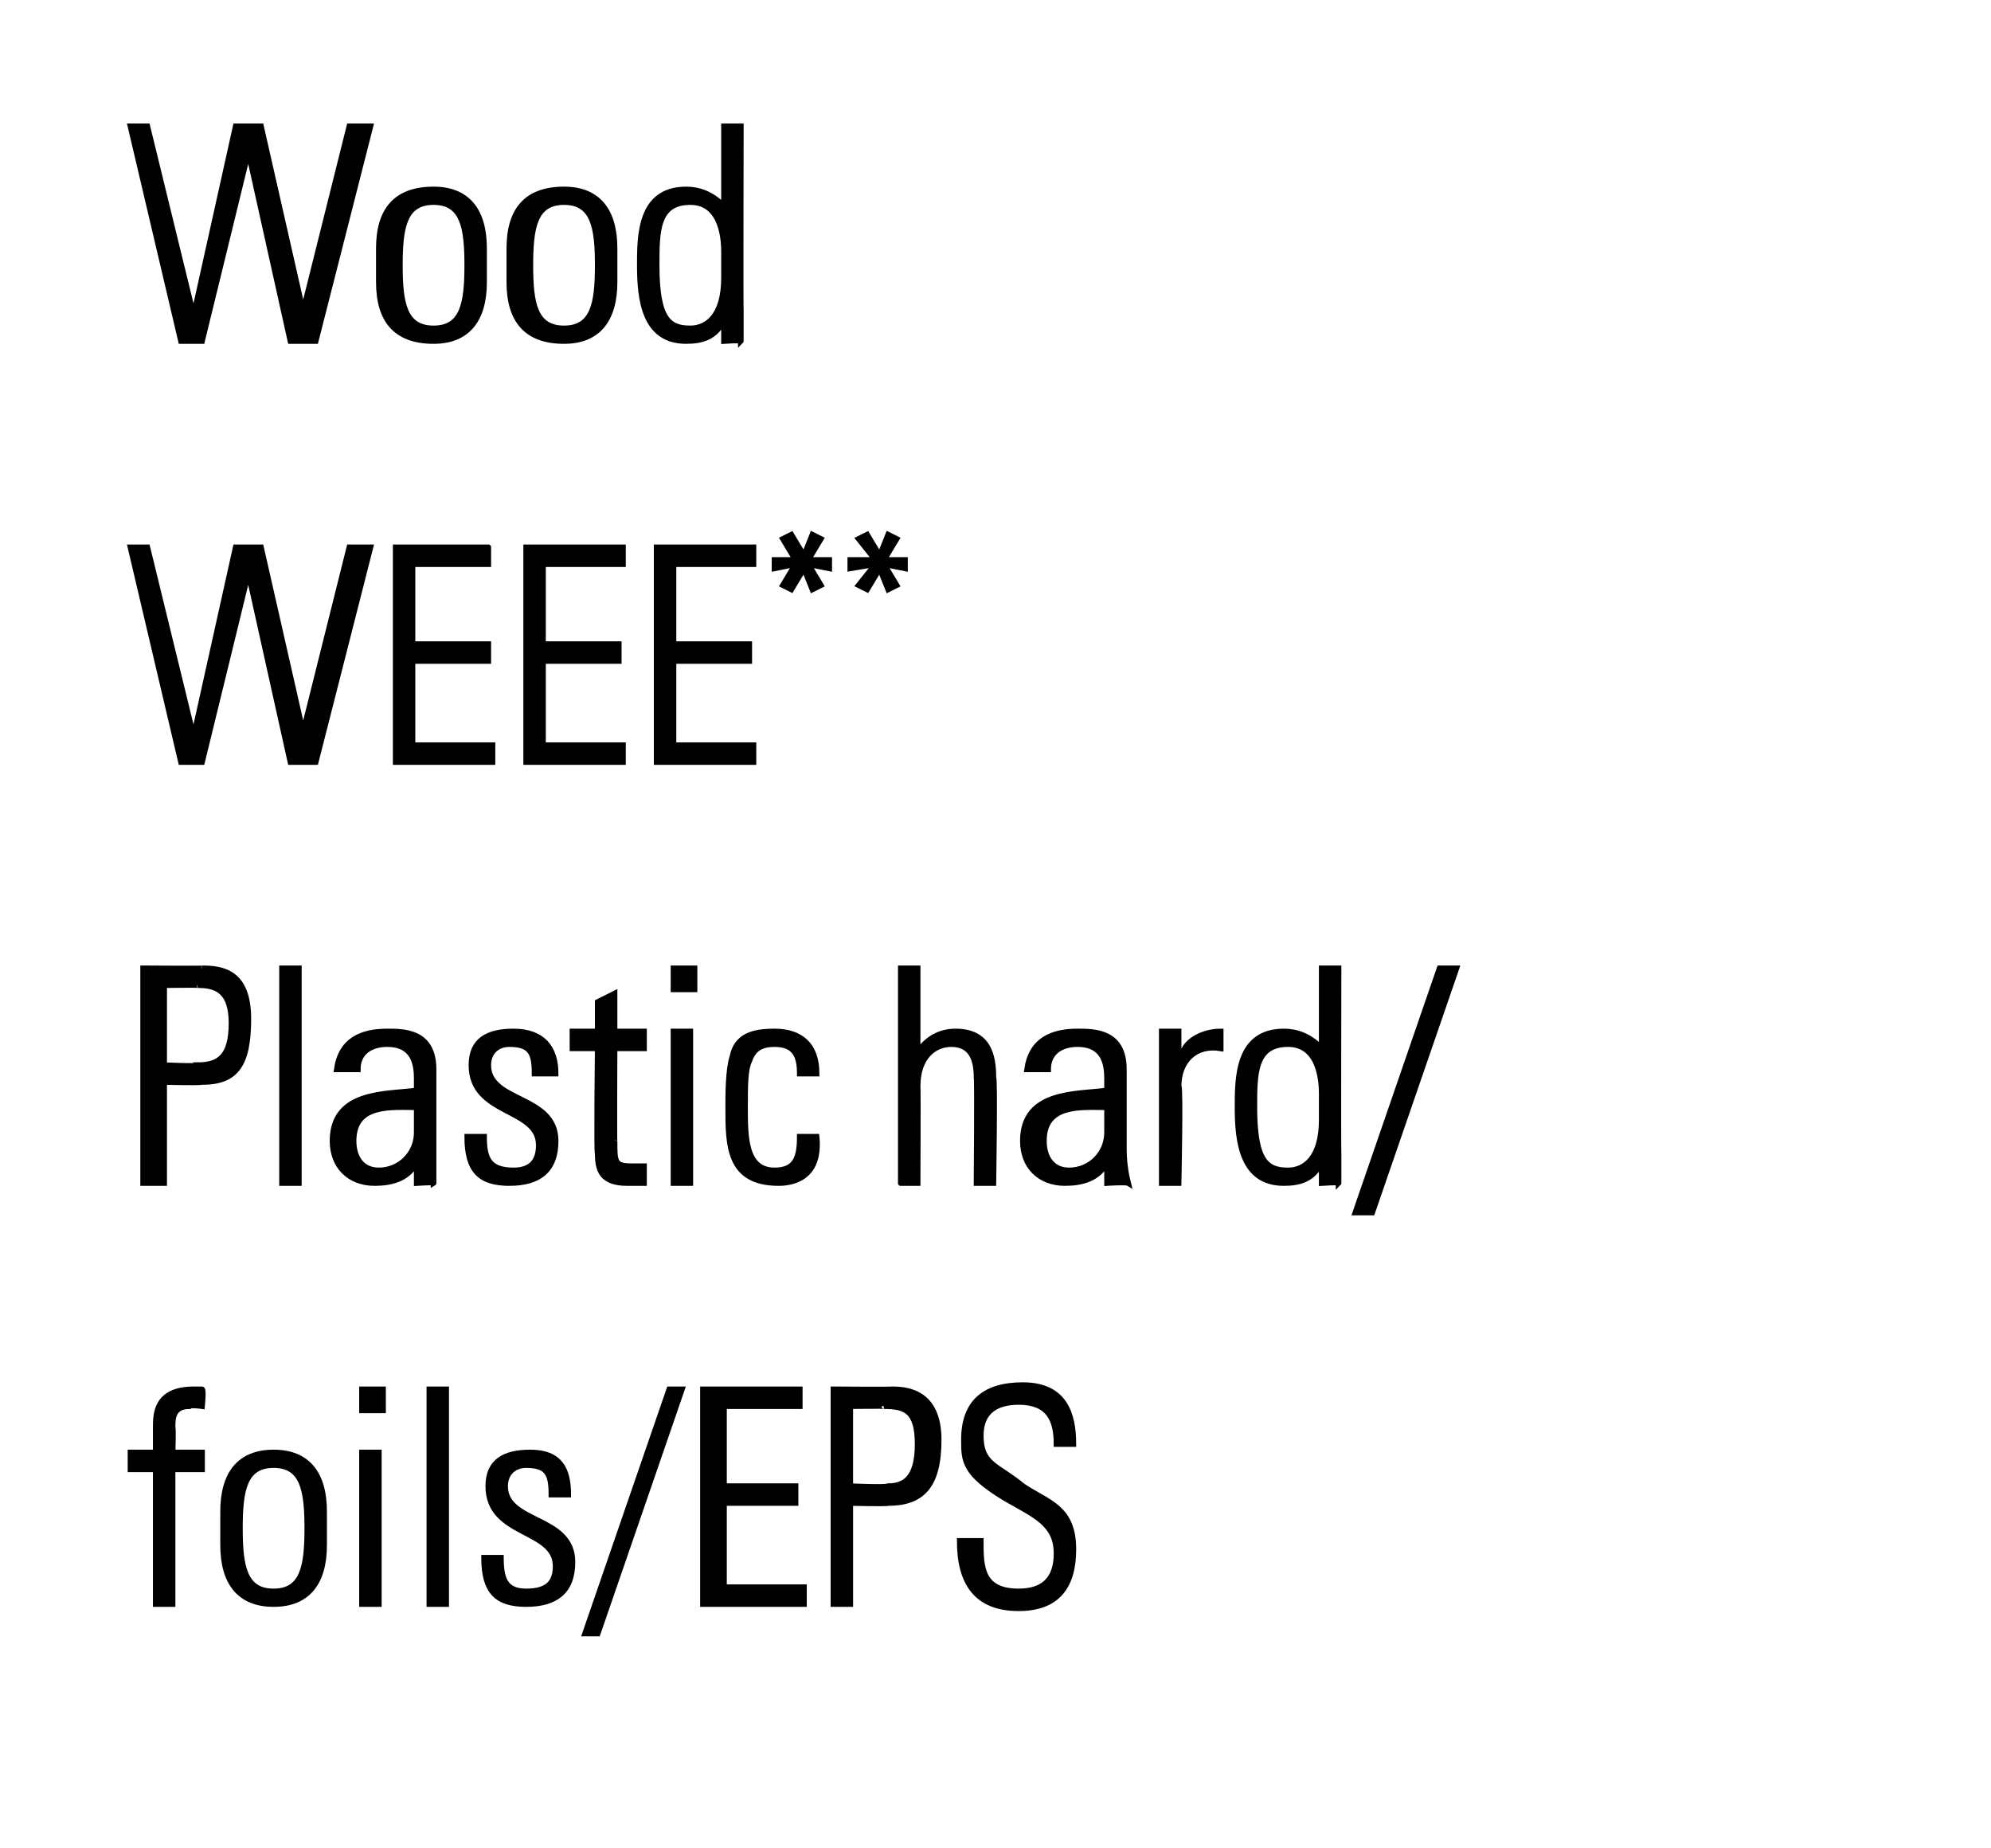
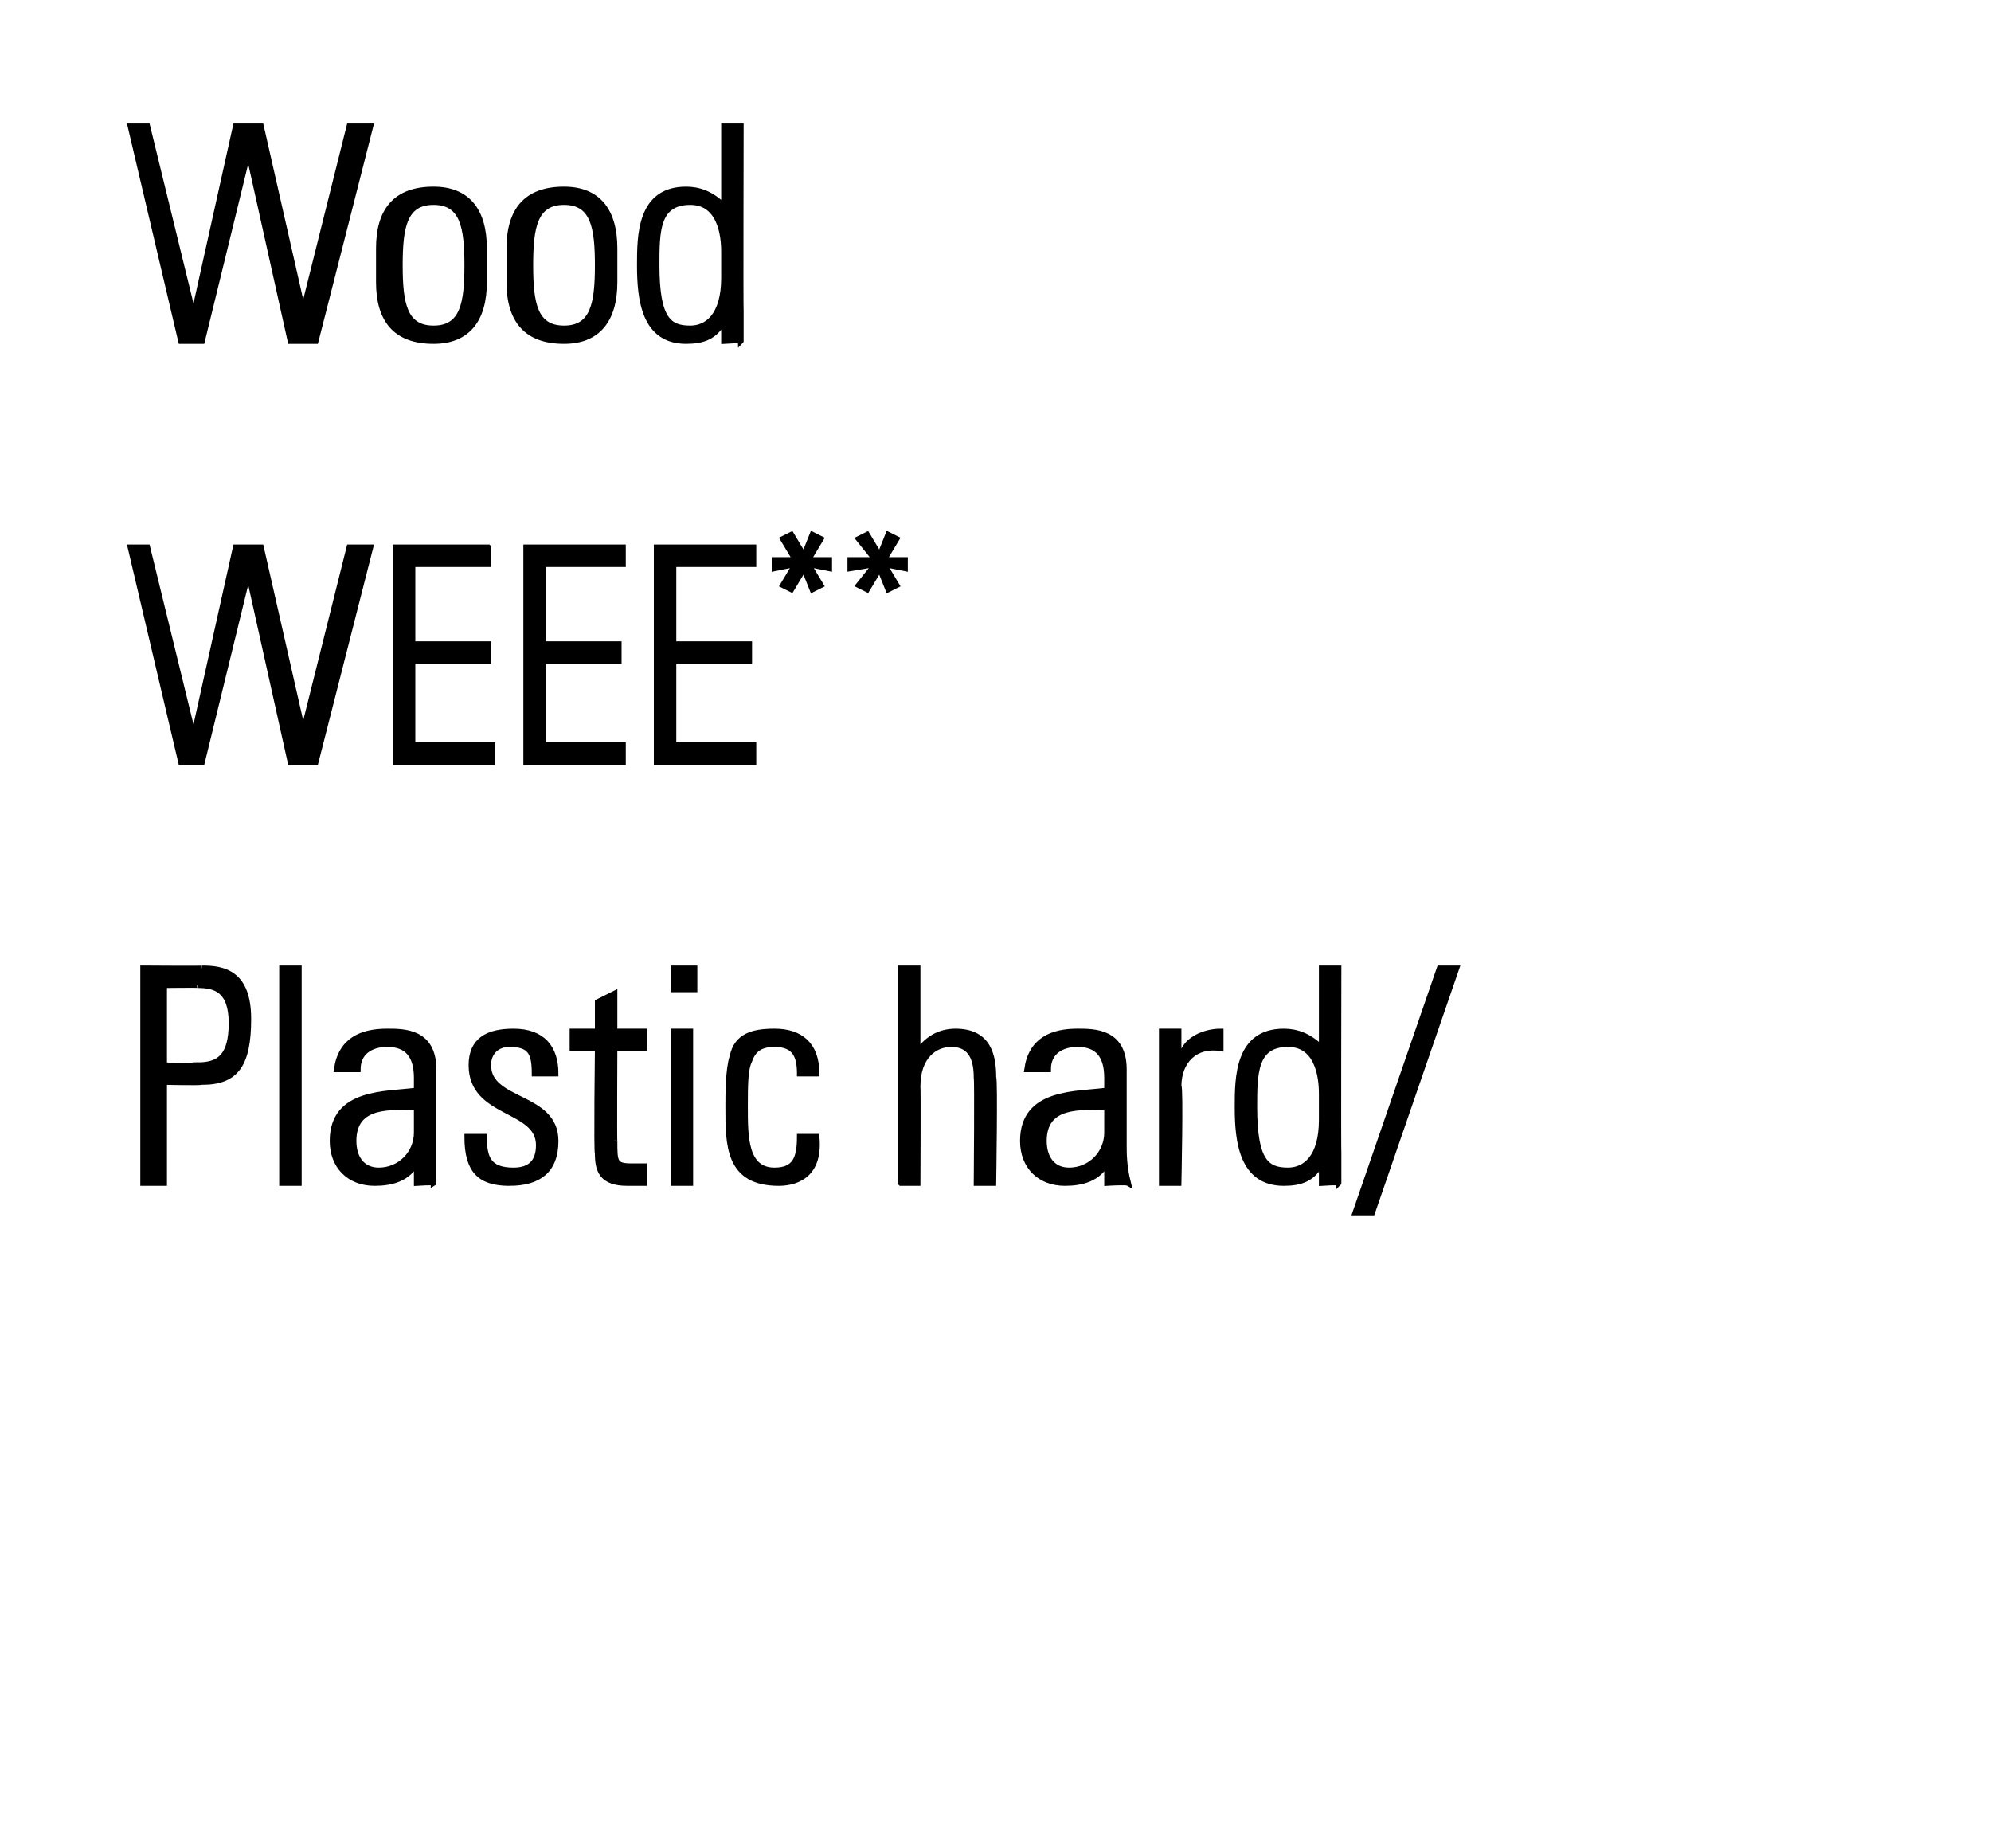
<svg xmlns="http://www.w3.org/2000/svg" version="1.1" width="47.3px" height="43.9px" viewBox="0 -3 47.3 43.9" style="top:-3px">
  <desc>Wood WEEE** Plastic hard foils EPS</desc>
  <defs />
  <g id="Polygon86861">
-     <path d="m3.7 31.9l-.6 0l0-.4l.6 0c0 0 0-.56 0-.6c0-.3 0-.9.9-.9c.1 0 .1 0 .2 0c.04.01 0 .4 0 .4c0 0-.27-.04-.3 0c-.4 0-.4.3-.4.5c.02.03 0 .6 0 .6l.7 0l0 .4l-.7 0l0 3.2l-.4 0l0-3.2zm1.6 1.8c0 0 0-.8 0-.8c0-.9.4-1.4 1.2-1.4c.8 0 1.2.5 1.2 1.4c0 0 0 .8 0 .8c0 .9-.4 1.4-1.2 1.4c-.8 0-1.2-.5-1.2-1.4zm.4-.4c0 .9.1 1.5.8 1.5c.7 0 .8-.6.8-1.5c0-.9-.1-1.5-.8-1.5c-.7 0-.8.6-.8 1.5zm2.9 1.8l0-3.6l.4 0l0 3.6l-.4 0zm0-4.6l0-.5l.5 0l0 .5l-.5 0zm1.6 4.6l0-5.1l.4 0l0 5.1l-.4 0zm2.3 0c-.7 0-1-.3-1-1.1c0 0 .4 0 .4 0c0 .5.1.8.6.8c.5 0 .7-.2.7-.6c0-.9-1.6-.7-1.6-1.9c0-.6.4-.8 1-.8c.7 0 .9.4.9 1c0 0-.4 0-.4 0c0-.5-.1-.7-.6-.7c-.3 0-.5.2-.5.5c0 .9 1.6.7 1.6 1.8c0 .7-.4 1-1.1 1zm1.4.7l2-5.8l.3 0l-2 5.8l-.3 0zm5.1-5.8l0 .4l-1.8 0l0 1.9l1.7 0l0 .4l-1.7 0l0 2l1.9 0l0 .4l-2.4 0l0-5.1l2.3 0zm.8 0c0 0 1.36.01 1.4 0c.4 0 1.1.1 1.1 1.2c0 1.1-.4 1.5-1.2 1.5c-.03.02-.9 0-.9 0l0 2.4l-.4 0l0-5.1zm.4 2.3c0 0 .85.04.9 0c.4 0 .7-.2.7-1c0-.8-.3-.9-.8-.9c.05-.01-.8 0-.8 0l0 1.9zm4.9-1c0-.6-.2-1-.9-1c-.5 0-.9.2-.9.8c0 .7.4.7 1 1.2c.6.4 1.2.5 1.2 1.5c0 .9-.4 1.4-1.3 1.4c-1 0-1.4-.6-1.4-1.6c0 0 .5 0 .5 0c0 .6 0 1.2.9 1.2c.6 0 .9-.3.9-.9c0-.7-.5-.9-1.2-1.3c-1-.6-1-.9-1-1.4c0-.9.5-1.3 1.4-1.3c1 0 1.2.7 1.2 1.4c0 0-.4 0-.4 0z" style="stroke-width:0.1pt; stroke:#000;" fill="#000" />
-   </g>
+     </g>
  <g id="Polygon86860">
    <path d="m3.4 20c0 0 1.43.01 1.4 0c.5 0 1.1.1 1.1 1.2c0 1.1-.3 1.5-1.1 1.5c-.05.02-.9 0-.9 0l0 2.4l-.5 0l0-5.1zm.5 2.3c0 0 .83.04.8 0c.5 0 .8-.2.8-1c0-.8-.4-.9-.8-.9c.02-.01-.8 0-.8 0l0 1.9zm2.8 2.8l0-5.1l.4 0l0 5.1l-.4 0zm3.2-1.8c-.6 0-1.5-.1-1.5.8c0 .4.2.7.6.7c.5 0 .9-.4.9-.9c0 0 0-.6 0-.6zm0 1.3c0 0 0 .03 0 0c-.2.4-.6.5-1 .5c-.6 0-1-.4-1-1c0-1.2 1.3-1.1 2-1.2c0 0 0-.3 0-.3c0-.5-.2-.8-.7-.8c-.4 0-.7.2-.7.6c0 0-.5 0-.5 0c.1-.7.6-.9 1.2-.9c.4 0 1.1 0 1.1.9c0 0 0 1.8 0 1.8c0 .2 0 .5 0 .9c.05-.03-.4 0-.4 0l0-.5zm2.2.5c-.7 0-1-.3-1-1.1c0 0 .4 0 .4 0c0 .5.1.8.7.8c.4 0 .6-.2.6-.6c0-.9-1.6-.7-1.6-1.9c0-.6.4-.8 1-.8c.7 0 1 .4 1 1c0 0-.5 0-.5 0c0-.5-.1-.7-.6-.7c-.3 0-.5.2-.5.5c0 .9 1.6.7 1.6 1.8c0 .7-.4 1-1.1 1zm1.5-3.2l0-.4l.6 0l0-.7l.4-.2l0 .9l.7 0l0 .4l-.7 0c0 0-.01 2.24 0 2.2c0 .5 0 .6.4.6c.1 0 .2 0 .3 0c0 0 0 .4 0 .4c-.1 0-.3 0-.4 0c-.6 0-.7-.3-.7-.7c-.03 0 0-2.5 0-2.5l-.6 0zm2.4 3.2l0-3.6l.4 0l0 3.6l-.4 0zm0-4.6l0-.5l.5 0l0 .5l-.5 0zm3 2c0-.4-.1-.7-.6-.7c-.3 0-.5.1-.6.4c-.1.2-.1.6-.1 1.1c0 .7 0 1.5.7 1.5c.5 0 .6-.3.6-.8c0 0 .4 0 .4 0c.1 1-.6 1.1-.9 1.1c-1.2 0-1.2-.9-1.2-1.8c0-.3 0-.9.1-1.2c.1-.5.5-.6 1-.6c.6 0 1 .3 1 1c0 0-.4 0-.4 0zm2.4 2.6l0-5.1l.4 0l0 2c0 0 .02-.03 0 0c.2-.3.5-.5.9-.5c.8 0 .9.6.9 1.1c.04-.02 0 2.5 0 2.5l-.4 0c0 0 .02-2.5 0-2.5c0-.4-.1-.8-.6-.8c-.4 0-.8.3-.8 1c.01.05 0 2.3 0 2.3l-.4 0zm4.9-1.8c-.6 0-1.5-.1-1.5.8c0 .4.2.7.6.7c.5 0 .9-.4.9-.9c0 0 0-.6 0-.6zm0 1.3c0 0 .01.03 0 0c-.2.4-.6.5-1 .5c-.6 0-1-.4-1-1c0-1.2 1.3-1.1 2-1.2c0 0 0-.3 0-.3c0-.5-.2-.8-.7-.8c-.4 0-.7.2-.7.6c0 0-.5 0-.5 0c.1-.7.6-.9 1.2-.9c.4 0 1.1 0 1.1.9c0 0 0 1.8 0 1.8c0 .2 0 .5.1.9c-.05-.03-.5 0-.5 0l0-.5zm1.7-2.6c0 0 .06.01.1 0c.1-.3.5-.5.9-.5c0 0 0 .4 0 .4c-.6-.1-1 .3-1 .9c.05-.01 0 2.3 0 2.3l-.4 0l0-3.6l.4 0l0 .5zm3.4 1.6c0 0 0-.6 0-.6c0-.2 0-1.2-.8-1.2c-.8 0-.8.7-.8 1.5c0 1.3.3 1.5.8 1.5c.4 0 .8-.3.8-1.2zm0 1c0 0-.01.03 0 0c-.2.4-.5.5-.9.5c-1 0-1.1-1-1.1-1.8c0-.7 0-1.8 1.1-1.8c.3 0 .6.1.9.4c-.05-.02 0 0 0 0l0-1.9l.4 0c0 0-.01 4.37 0 4.4c0 .3 0 .5 0 .7c.03-.03-.4 0-.4 0l0-.5zm.8 1.2l2-5.8l.4 0l-2 5.8l-.4 0z" style="stroke-width:0.1pt; stroke:#000;" fill="#000" />
  </g>
  <g id="Polygon86859">
    <path d="m5.6 10l.6 0l1 4.4l0 0l1.1-4.4l.5 0l-1.3 5.1l-.6 0l-1-4.5l0 0l-1.1 4.5l-.5 0l-1.2-5.1l.4 0l1.1 4.5l0 0l1-4.5zm6 0l0 .4l-1.8 0l0 1.9l1.8 0l0 .4l-1.8 0l0 2l1.9 0l0 .4l-2.3 0l0-5.1l2.2 0zm3.2 0l0 .4l-1.9 0l0 1.9l1.8 0l0 .4l-1.8 0l0 2l1.9 0l0 .4l-2.3 0l0-5.1l2.3 0zm3.1 0l0 .4l-1.9 0l0 1.9l1.8 0l0 .4l-1.8 0l0 2l1.9 0l0 .4l-2.3 0l0-5.1l2.3 0zm1.4-.3l.2.1l-.3.5l.5 0l0 .2l-.5-.1l.3.5l-.2.1l-.2-.5l-.3.5l-.2-.1l.3-.5l-.5.1l0-.2l.5 0l-.3-.5l.2-.1l.3.5l.2-.5zm1.8 0l.2.1l-.3.5l.5 0l0 .2l-.5-.1l.3.5l-.2.1l-.2-.5l-.3.5l-.2-.1l.4-.5l-.6.1l0-.2l.6 0l-.4-.5l.2-.1l.3.5l.2-.5z" style="stroke-width:0.1pt; stroke:#000;" fill="#000" />
  </g>
  <g id="Polygon86858">
    <path d="m5.6 0l.6 0l1 4.4l0 0l1.1-4.4l.5 0l-1.3 5.1l-.6 0l-1-4.5l0 0l-1.1 4.5l-.5 0l-1.2-5.1l.4 0l1.1 4.5l0 0l1-4.5zm3.4 3.7c0 0 0-.8 0-.8c0-.9.4-1.4 1.3-1.4c.8 0 1.2.5 1.2 1.4c0 0 0 .8 0 .8c0 .9-.4 1.4-1.2 1.4c-.9 0-1.3-.5-1.3-1.4zm.5-.4c0 .9.1 1.5.8 1.5c.7 0 .8-.6.8-1.5c0-.9-.1-1.5-.8-1.5c-.7 0-.8.6-.8 1.5zm2.6.4c0 0 0-.8 0-.8c0-.9.4-1.4 1.3-1.4c.8 0 1.2.5 1.2 1.4c0 0 0 .8 0 .8c0 .9-.4 1.4-1.2 1.4c-.9 0-1.3-.5-1.3-1.4zm.5-.4c0 .9.1 1.5.8 1.5c.7 0 .8-.6.8-1.5c0-.9-.1-1.5-.8-1.5c-.7 0-.8.6-.8 1.5zm4.6.3c0 0 0-.6 0-.6c0-.2 0-1.2-.8-1.2c-.8 0-.8.7-.8 1.5c0 1.3.3 1.5.8 1.5c.4 0 .8-.3.8-1.2zm0 1c0 0-.01.03 0 0c-.2.4-.5.5-.9.5c-1 0-1.1-1-1.1-1.8c0-.7 0-1.8 1.1-1.8c.3 0 .6.1.9.4c-.05-.02 0 0 0 0l0-1.9l.4 0c0 0-.01 4.37 0 4.4c0 .3 0 .5 0 .7c.03-.03-.4 0-.4 0l0-.5z" style="stroke-width:0.1pt; stroke:#000;" fill="#000" />
  </g>
</svg>